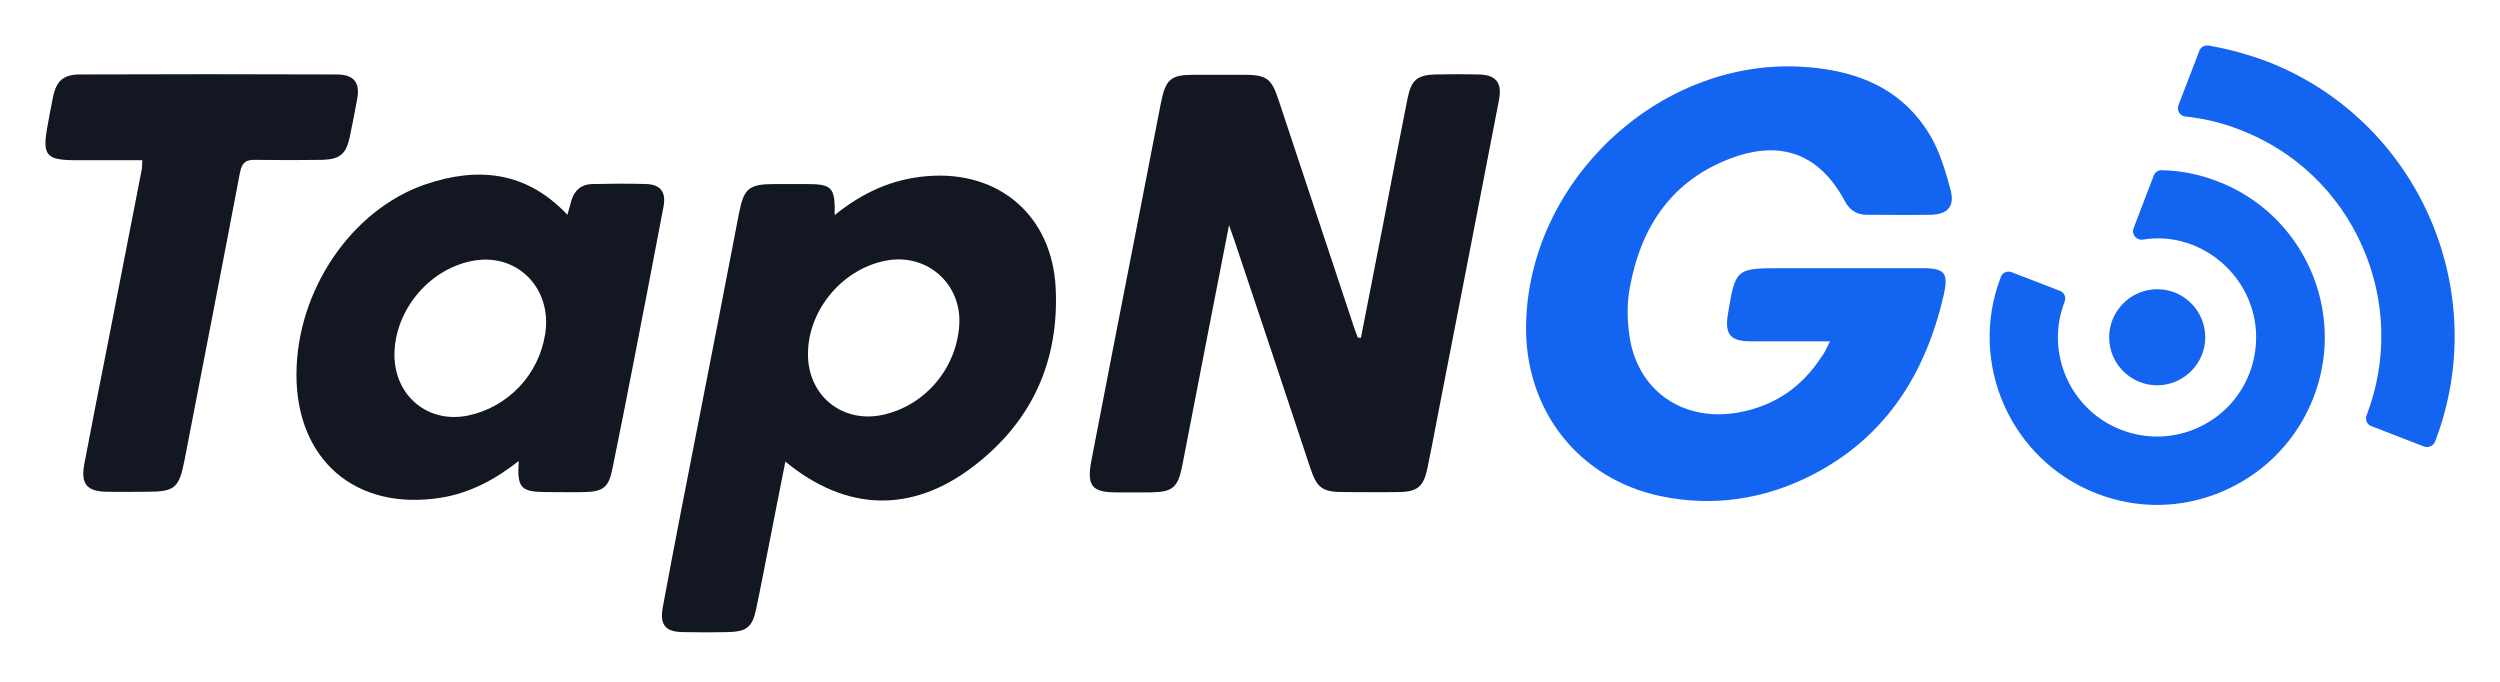
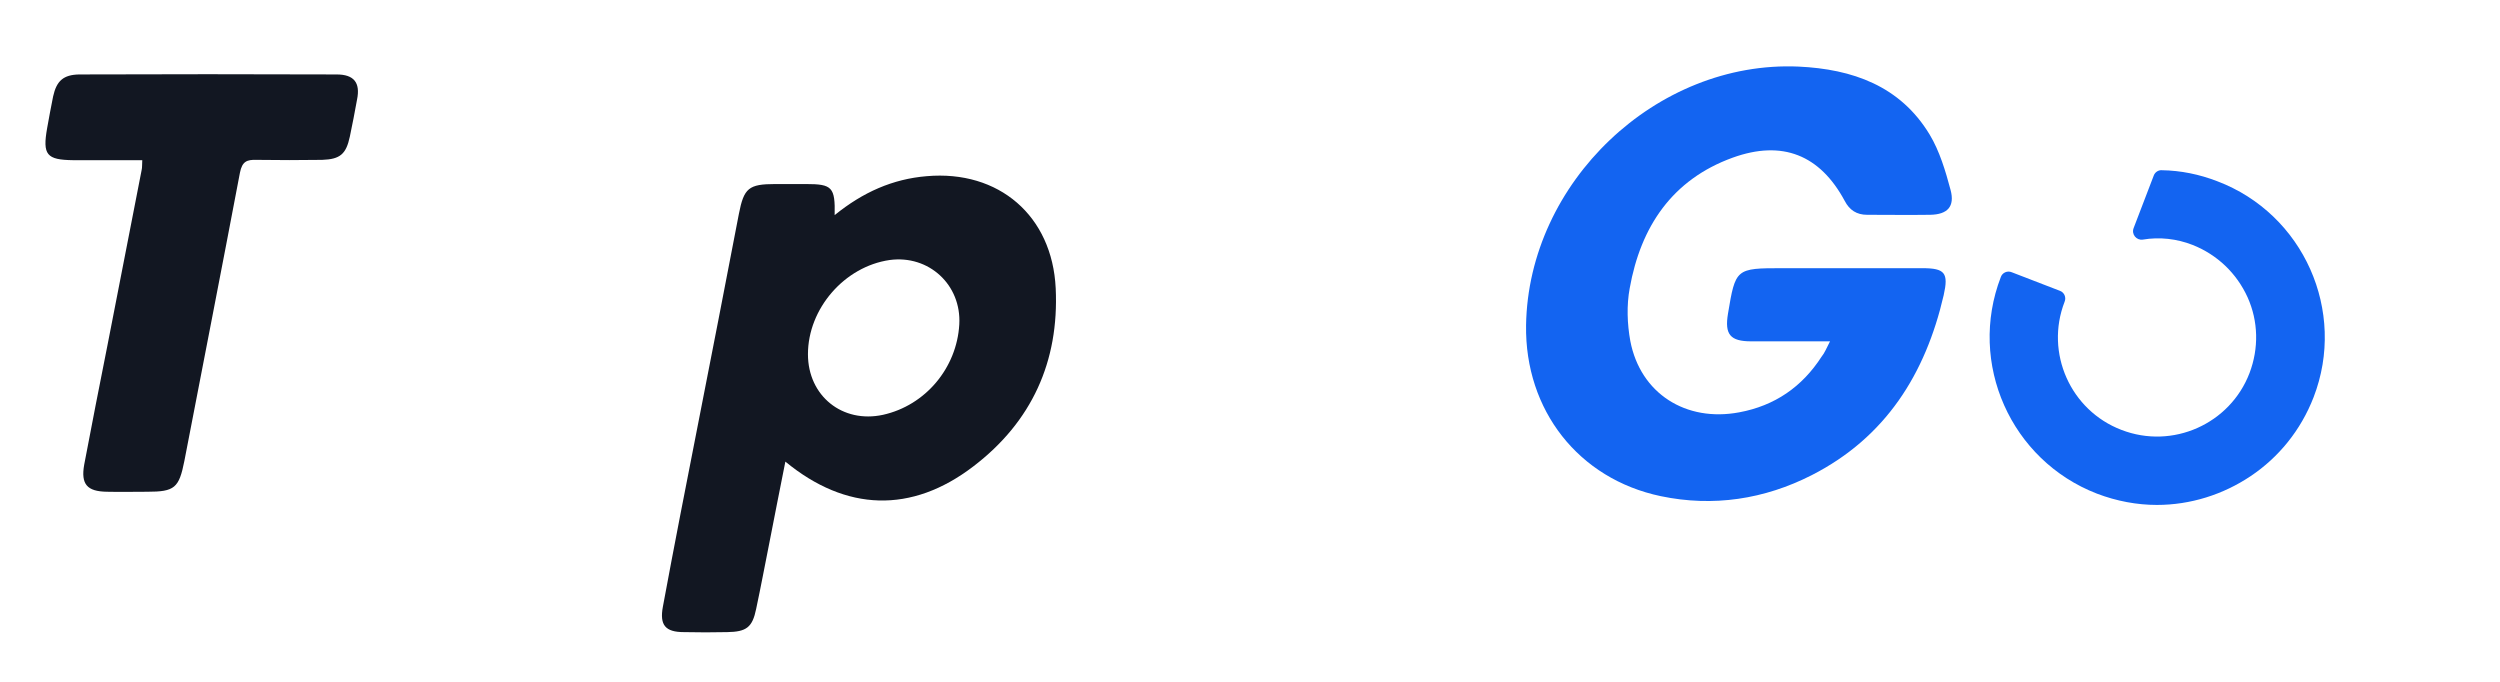
<svg xmlns="http://www.w3.org/2000/svg" width="110" height="30" viewBox="0 0 110 30" fill="none">
-   <path d="M59.88 14.867C60.198 13.223 60.529 11.565 60.847 9.921C61.206 8.042 61.566 6.163 61.939 4.298C62.104 3.511 62.367 3.303 63.154 3.276C63.79 3.262 64.425 3.262 65.061 3.276C65.821 3.29 66.097 3.635 65.959 4.381C65.061 9.051 64.149 13.721 63.237 18.404C63.099 19.136 62.961 19.855 62.809 20.587C62.643 21.416 62.367 21.651 61.496 21.651C60.723 21.665 59.935 21.651 59.148 21.651C58.181 21.651 57.946 21.485 57.642 20.559C56.537 17.23 55.431 13.9 54.312 10.571C54.257 10.405 54.188 10.225 54.077 9.907C53.76 11.538 53.469 13.03 53.179 14.508C52.792 16.498 52.406 18.501 52.019 20.49C51.825 21.471 51.59 21.651 50.61 21.665C50.112 21.665 49.629 21.665 49.131 21.665C48.054 21.665 47.819 21.388 48.012 20.311C48.634 17.064 49.269 13.831 49.905 10.571C50.292 8.553 50.693 6.55 51.079 4.533C51.287 3.483 51.508 3.29 52.544 3.29C53.262 3.29 53.981 3.29 54.699 3.29C55.735 3.29 55.943 3.442 56.26 4.409C57.366 7.738 58.471 11.068 59.576 14.398C59.631 14.55 59.687 14.701 59.742 14.854C59.811 14.854 59.852 14.867 59.88 14.867Z" fill="#121722" />
  <path d="M80.521 15.019C79.278 15.019 78.159 15.019 77.053 15.019C76.128 15.019 75.879 14.715 76.031 13.803C76.362 11.814 76.376 11.8 78.421 11.8C80.466 11.8 82.538 11.8 84.583 11.8C85.578 11.8 85.743 12.007 85.522 12.988C84.721 16.456 82.966 19.247 79.72 20.905C77.633 21.969 75.382 22.314 73.074 21.831C69.454 21.071 67.092 18.045 67.147 14.315C67.244 8.028 72.881 2.654 79.139 2.93C81.502 3.041 83.602 3.773 84.901 5.915C85.343 6.647 85.605 7.531 85.826 8.36C86.02 9.092 85.688 9.438 84.928 9.451C84.003 9.465 83.077 9.451 82.151 9.451C81.695 9.451 81.378 9.244 81.17 8.844C80.079 6.813 78.421 6.149 76.238 6.937C73.572 7.904 72.19 9.976 71.707 12.684C71.568 13.431 71.596 14.246 71.734 15.005C72.176 17.313 74.18 18.584 76.528 18.142C78.09 17.852 79.291 17.023 80.148 15.696C80.286 15.53 80.369 15.309 80.521 15.019Z" fill="#1364F1" />
  <path d="M46.451 12.684C46.299 9.493 43.95 7.476 40.773 7.752C39.281 7.876 37.968 8.457 36.725 9.465C36.752 8.236 36.614 8.098 35.467 8.098C35.011 8.098 34.569 8.098 34.113 8.098C32.939 8.098 32.732 8.277 32.511 9.41C31.917 12.491 31.323 15.572 30.715 18.653C30.19 21.333 29.665 24 29.167 26.694C29.015 27.509 29.278 27.813 30.093 27.813C30.729 27.827 31.364 27.827 32 27.813C32.842 27.799 33.105 27.606 33.271 26.791C33.478 25.823 33.657 24.856 33.851 23.889C34.086 22.715 34.307 21.527 34.556 20.311C37.222 22.508 40.109 22.604 42.831 20.518C45.401 18.556 46.603 15.903 46.451 12.684ZM42.209 14.273C42.099 16.194 40.717 17.838 38.852 18.252C37.07 18.639 35.55 17.423 35.55 15.586C35.55 13.582 37.153 11.731 39.142 11.441C40.869 11.206 42.306 12.532 42.209 14.273Z" fill="#121722" />
-   <path d="M28.449 8.098C27.648 8.07 26.846 8.084 26.045 8.098C25.589 8.111 25.285 8.36 25.147 8.802C25.092 8.996 25.036 9.189 24.967 9.451C23.143 7.517 21.002 7.338 18.722 8.111C15.448 9.23 13.058 12.795 13.044 16.456C13.03 20.242 15.655 22.494 19.399 21.9C20.684 21.692 21.79 21.098 22.826 20.283C22.743 21.471 22.909 21.651 24.069 21.651C24.622 21.651 25.174 21.665 25.727 21.651C26.528 21.637 26.791 21.43 26.943 20.642C27.261 19.095 27.565 17.548 27.869 15.986C28.311 13.707 28.753 11.441 29.181 9.161C29.333 8.471 29.084 8.125 28.449 8.098ZM23.986 14.701C23.71 16.484 22.356 17.907 20.615 18.28C18.847 18.653 17.368 17.437 17.355 15.627C17.355 13.61 18.957 11.745 20.933 11.455C22.826 11.178 24.304 12.74 23.986 14.701Z" fill="#121722" />
  <path d="M6.26 7.048C5.224 7.048 4.216 7.048 3.221 7.048C2.047 7.034 1.867 6.813 2.074 5.638C2.157 5.182 2.24 4.713 2.337 4.243C2.489 3.552 2.793 3.29 3.483 3.276C7.255 3.262 11.027 3.262 14.812 3.276C15.572 3.276 15.863 3.635 15.71 4.381C15.614 4.934 15.503 5.472 15.393 6.011C15.227 6.785 14.964 7.006 14.177 7.034C13.21 7.048 12.257 7.048 11.289 7.034C10.861 7.02 10.654 7.103 10.557 7.6C9.756 11.828 8.927 16.055 8.112 20.283C7.877 21.471 7.683 21.637 6.481 21.637C5.887 21.637 5.293 21.651 4.699 21.637C3.829 21.623 3.553 21.305 3.704 20.449C4.036 18.694 4.381 16.94 4.727 15.199C5.224 12.629 5.735 10.046 6.233 7.476C6.26 7.365 6.247 7.241 6.26 7.048Z" fill="#121722" />
-   <path d="M94.917 16.953C96.078 16.953 97.031 16 97.031 14.84C97.031 13.679 96.092 12.726 94.917 12.726C93.757 12.726 92.803 13.679 92.803 14.84C92.803 16 93.743 16.953 94.917 16.953Z" fill="#1364F1" />
  <path d="M101.798 17.479C101.231 18.943 100.25 20.131 99.034 20.946C97.819 21.762 96.382 22.217 94.903 22.217C94.033 22.217 93.135 22.052 92.265 21.72C88.479 20.256 86.573 15.986 88.037 12.187C88.106 11.994 88.327 11.897 88.52 11.98L90.634 12.795C90.828 12.864 90.924 13.085 90.842 13.278C89.971 15.53 91.104 18.059 93.342 18.915C95.594 19.786 98.123 18.653 98.979 16.415C99.394 15.323 99.366 14.135 98.896 13.085C98.413 12.021 97.556 11.206 96.478 10.778C95.774 10.502 95.014 10.419 94.282 10.543C94.005 10.584 93.771 10.308 93.881 10.032L94.765 7.724C94.821 7.573 94.973 7.476 95.124 7.49C95.954 7.503 96.769 7.669 97.556 7.973C101.356 9.41 103.262 13.693 101.798 17.479Z" fill="#1364F1" />
-   <path d="M107.144 19.427C107.075 19.62 106.854 19.717 106.661 19.648L104.34 18.75C104.146 18.68 104.05 18.459 104.133 18.266C105.058 15.848 104.989 13.209 103.939 10.833C102.889 8.457 100.969 6.633 98.551 5.707C97.777 5.403 96.962 5.21 96.161 5.127C95.912 5.099 95.76 4.851 95.857 4.616L96.769 2.24C96.824 2.074 97.004 1.977 97.183 2.005C98.053 2.157 98.91 2.392 99.725 2.695C106.371 5.251 109.7 12.767 107.144 19.427Z" fill="#1364F1" />
</svg>